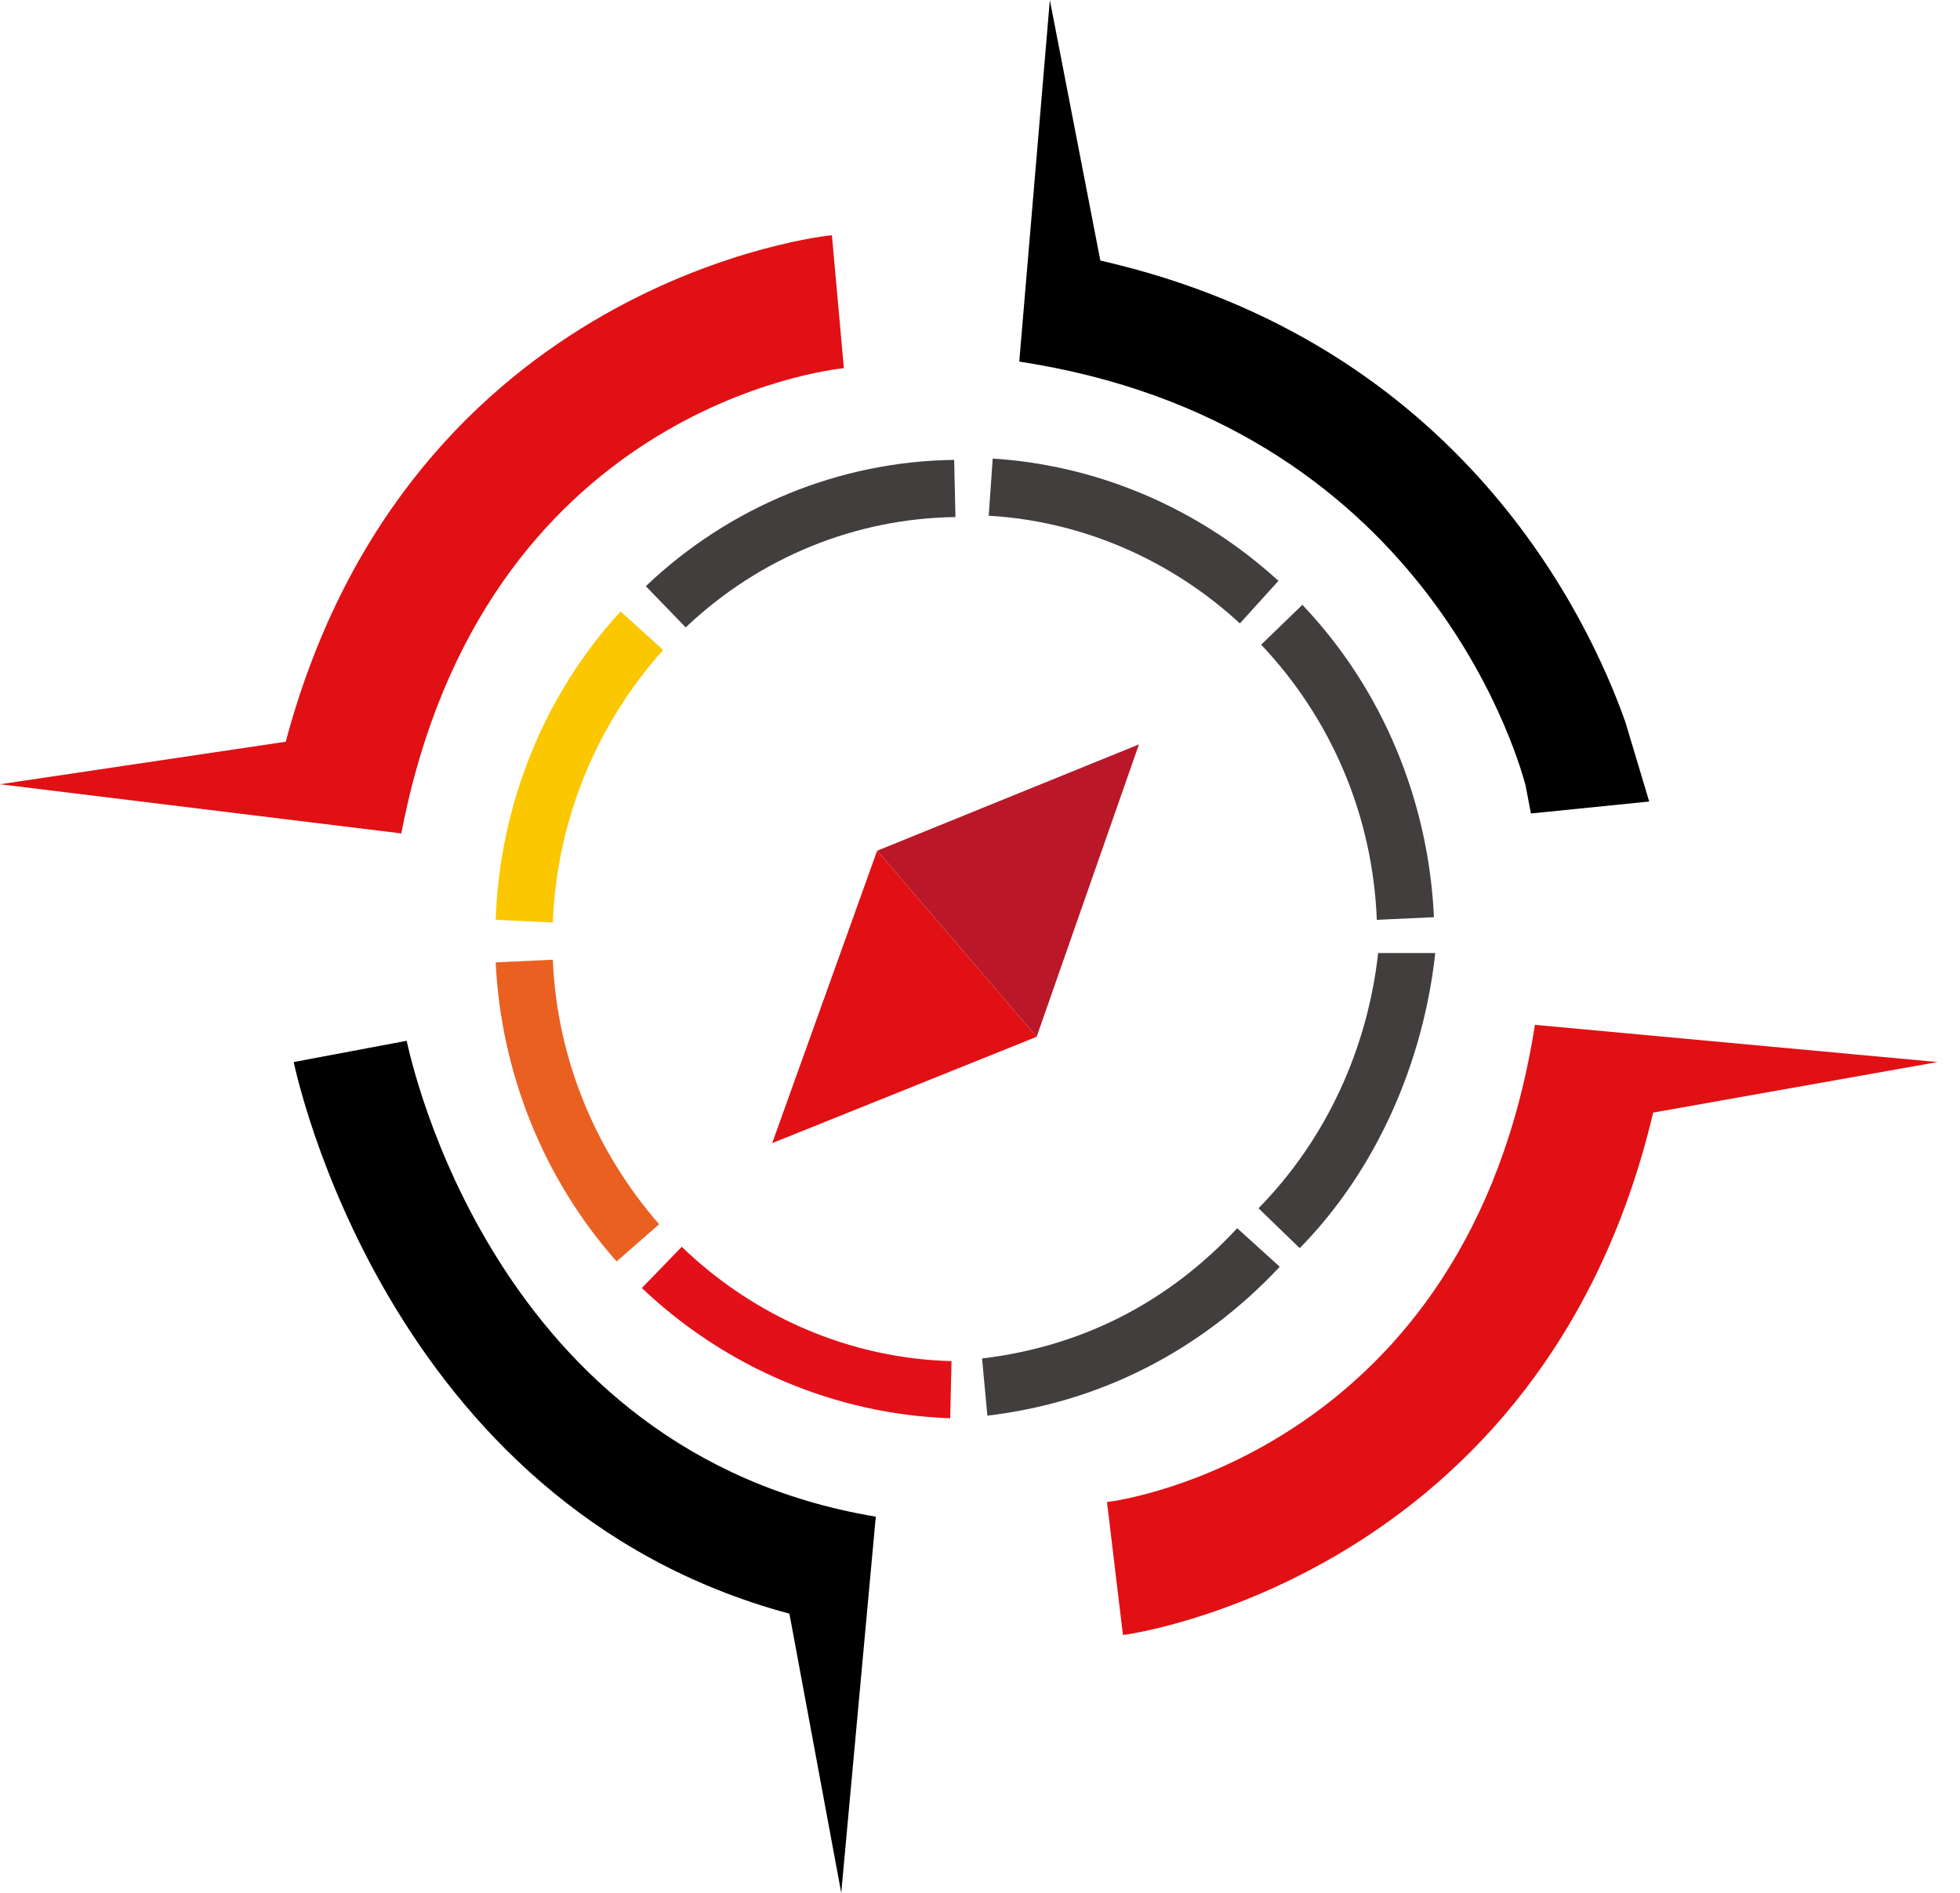
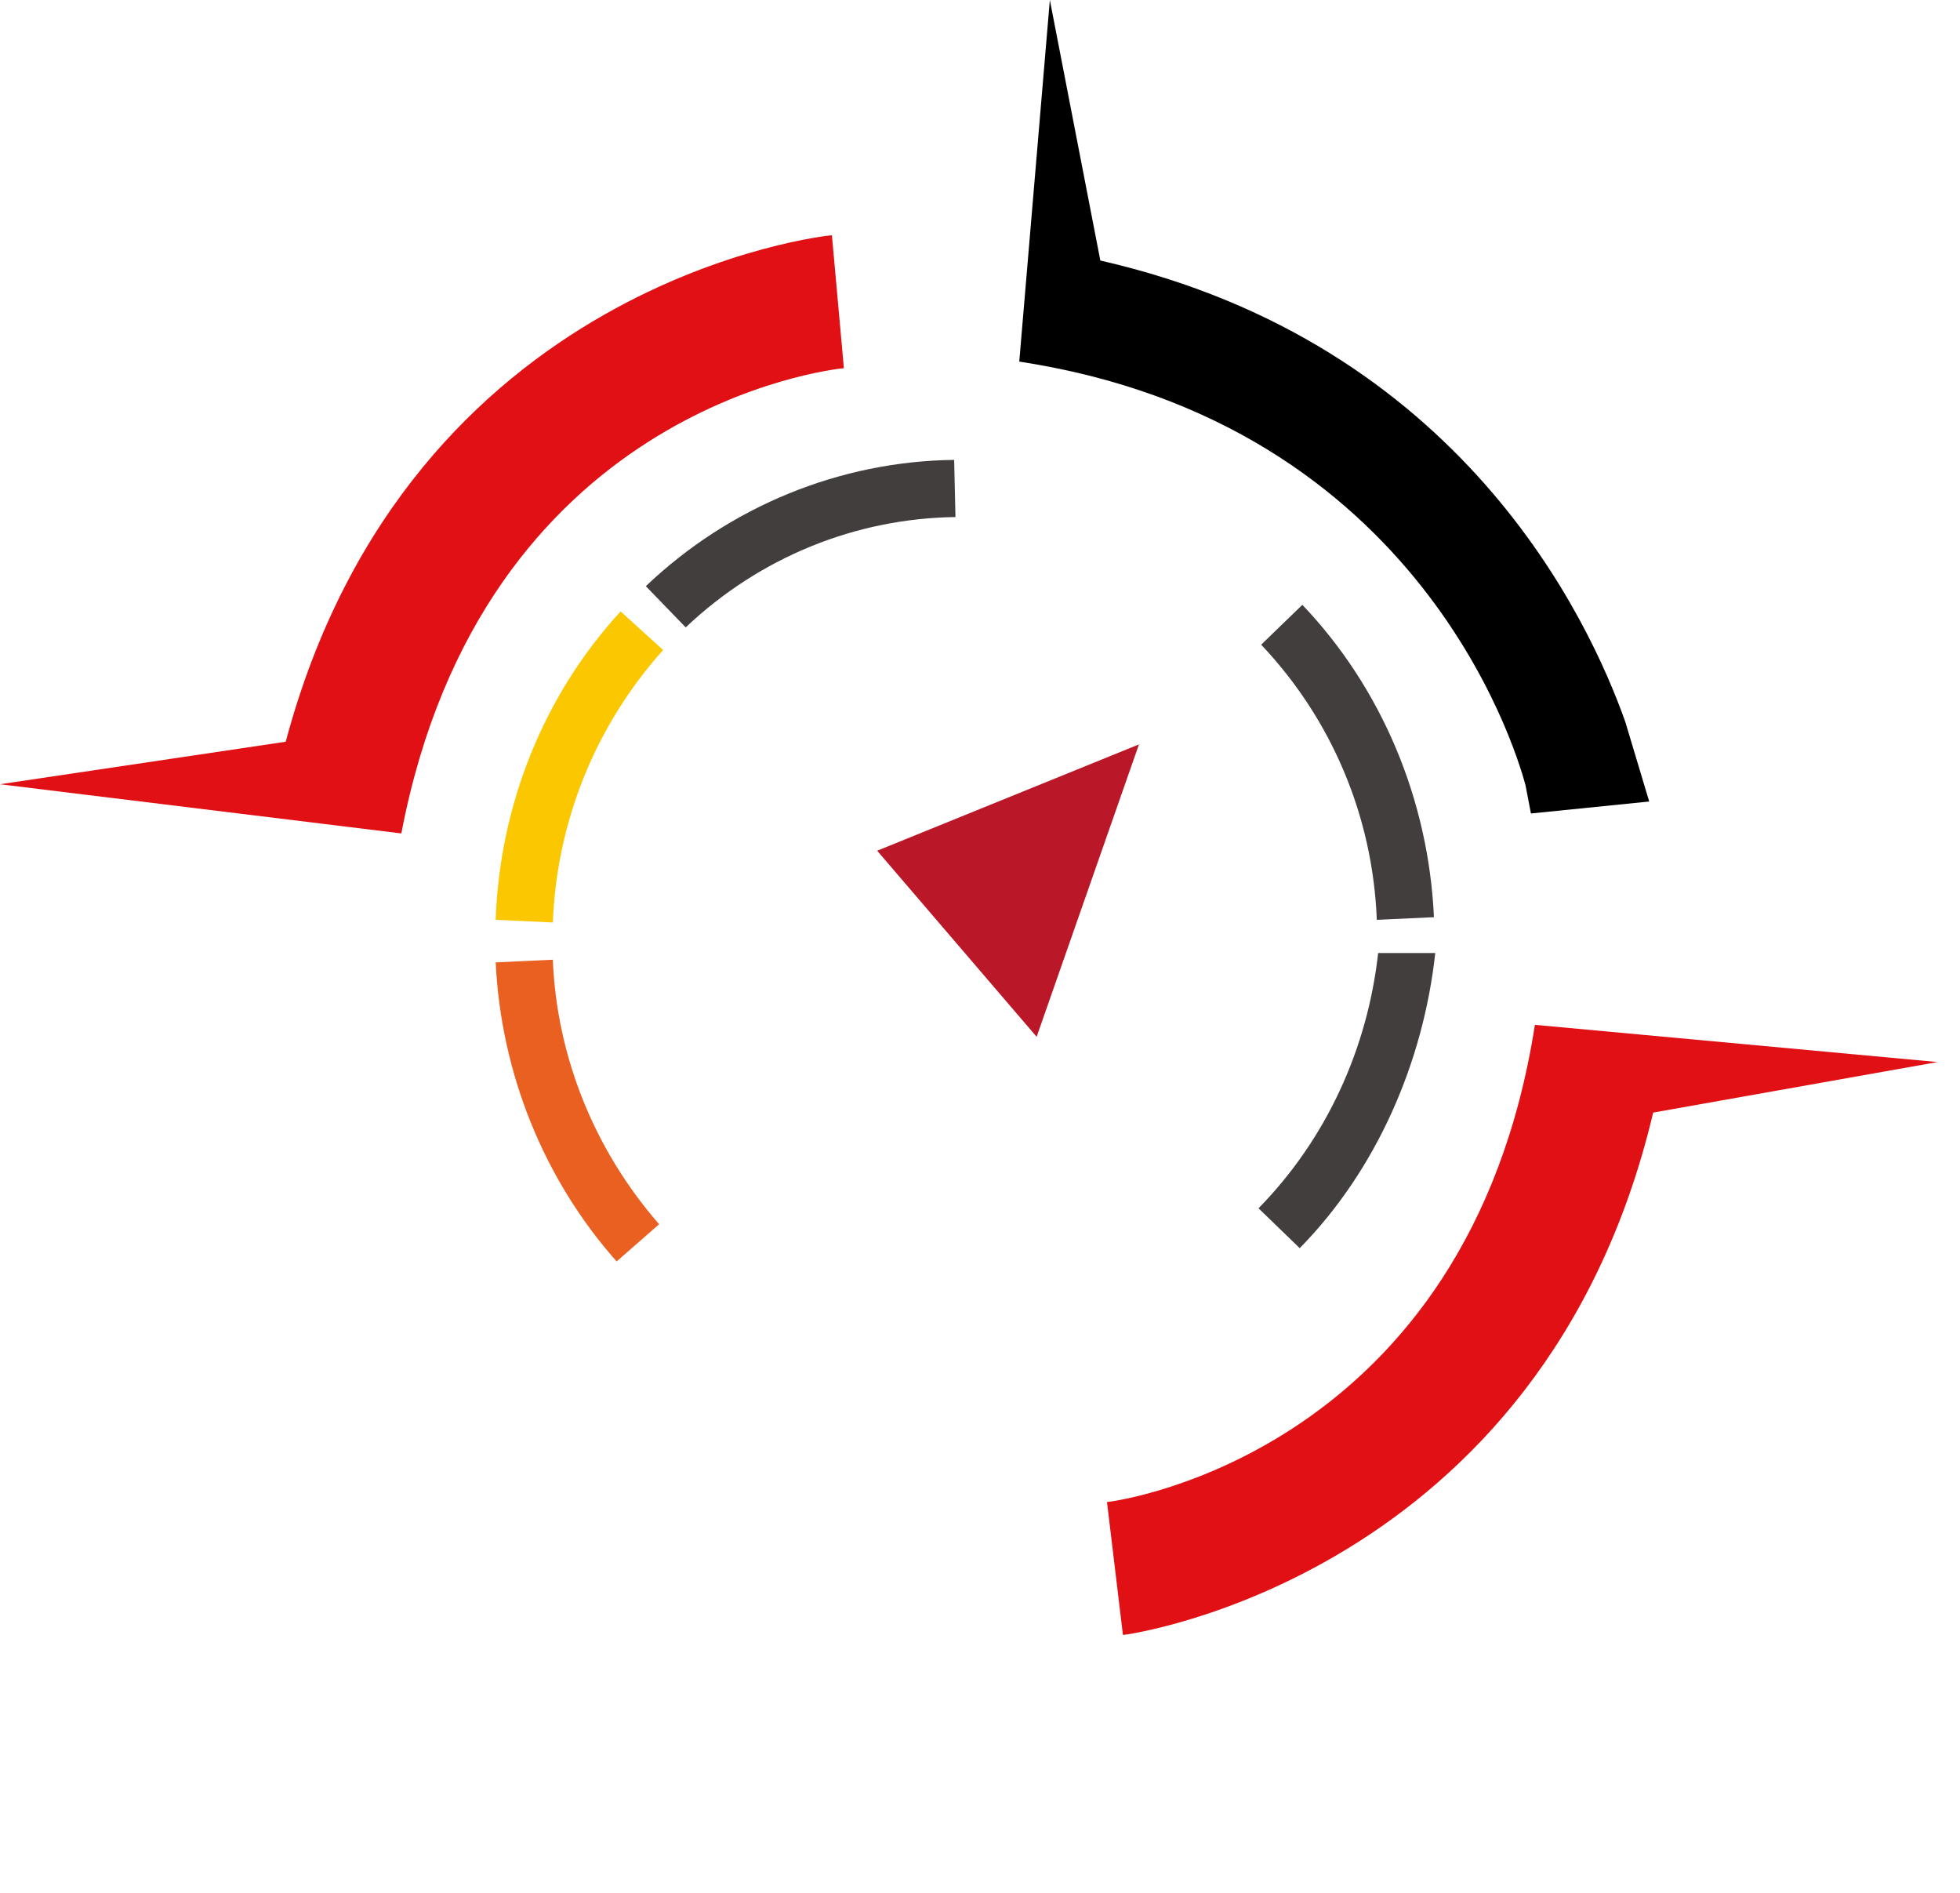
<svg xmlns="http://www.w3.org/2000/svg" width="58" height="56" viewBox="0 0 58 56" fill="none">
  <path d="M48.803 23.713L48.095 21.354C47.033 18.365 43.258 10.146 32.561 7.708L31.067 0L30.162 10.697L30.634 10.775C42.432 12.82 45.027 22.809 45.145 23.242L45.303 24.067L48.803 23.713Z" fill="black" />
  <path d="M40.742 27.214C40.624 24.146 39.405 21.276 37.32 19.073L38.539 17.894C40.899 20.371 42.275 23.674 42.433 27.135L40.742 27.214Z" fill="#423E3E" />
-   <path d="M36.69 18.444C34.645 16.556 32.011 15.416 29.258 15.258L29.376 13.567C32.522 13.764 35.511 15.062 37.831 17.185L36.69 18.444Z" fill="#423E3E" />
  <path d="M24.972 10.893L24.618 6.96C24.5 6.96 12.112 8.258 8.455 21.944L0 23.202L11.876 24.657C14.275 12.112 24.539 10.932 24.972 10.893Z" fill="#E11014" />
-   <path d="M25.916 44.871C14.59 42.983 12.152 31.303 12.034 30.792L8.691 31.421C8.731 31.578 11.366 44.517 23.36 47.741L24.894 56L25.916 44.871Z" fill="black" />
  <path d="M30.676 30.674L25.957 25.169L33.704 22.023L30.676 30.674Z" fill="#BA1828" />
-   <path d="M30.675 30.674L22.85 33.82L25.956 25.169L30.675 30.674Z" fill="#E11014" />
+   <path d="M30.675 30.674L25.956 25.169L30.675 30.674Z" fill="#E11014" />
  <path d="M18.247 37.32C16.084 34.882 14.825 31.736 14.668 28.472L16.359 28.393C16.477 31.303 17.617 34.056 19.505 36.219L18.247 37.32Z" fill="#EA6021" />
-   <path d="M28.118 41.96C24.736 41.842 21.472 40.466 18.994 38.106L20.174 36.887C22.337 38.971 25.168 40.191 28.157 40.269L28.118 41.96Z" fill="#E3101A" />
  <path d="M20.291 18.561L19.111 17.342C21.589 14.983 24.853 13.646 28.235 13.606L28.274 15.297C25.325 15.337 22.493 16.477 20.291 18.561Z" fill="#423E3E" />
  <path d="M16.359 27.292L14.668 27.213C14.786 23.831 16.084 20.567 18.365 18.09L19.623 19.23C17.617 21.472 16.477 24.303 16.359 27.292Z" fill="#FBC700" />
  <path d="M42.472 28.196C42.119 31.421 40.742 34.606 38.461 36.927L37.242 35.747C39.248 33.702 40.467 31.028 40.782 28.196" fill="#423E3E" />
-   <path d="M36.611 36.337L37.87 37.477C35.549 39.955 32.56 41.489 29.218 41.882L29.061 40.191C32.01 39.837 34.566 38.539 36.611 36.337Z" fill="#423E3E" />
  <path d="M32.758 44.438L33.23 48.371C33.348 48.371 45.657 46.68 48.921 32.916L57.337 31.421L45.421 30.32C43.454 42.905 33.19 44.399 32.758 44.438Z" fill="#E11014" />
</svg>